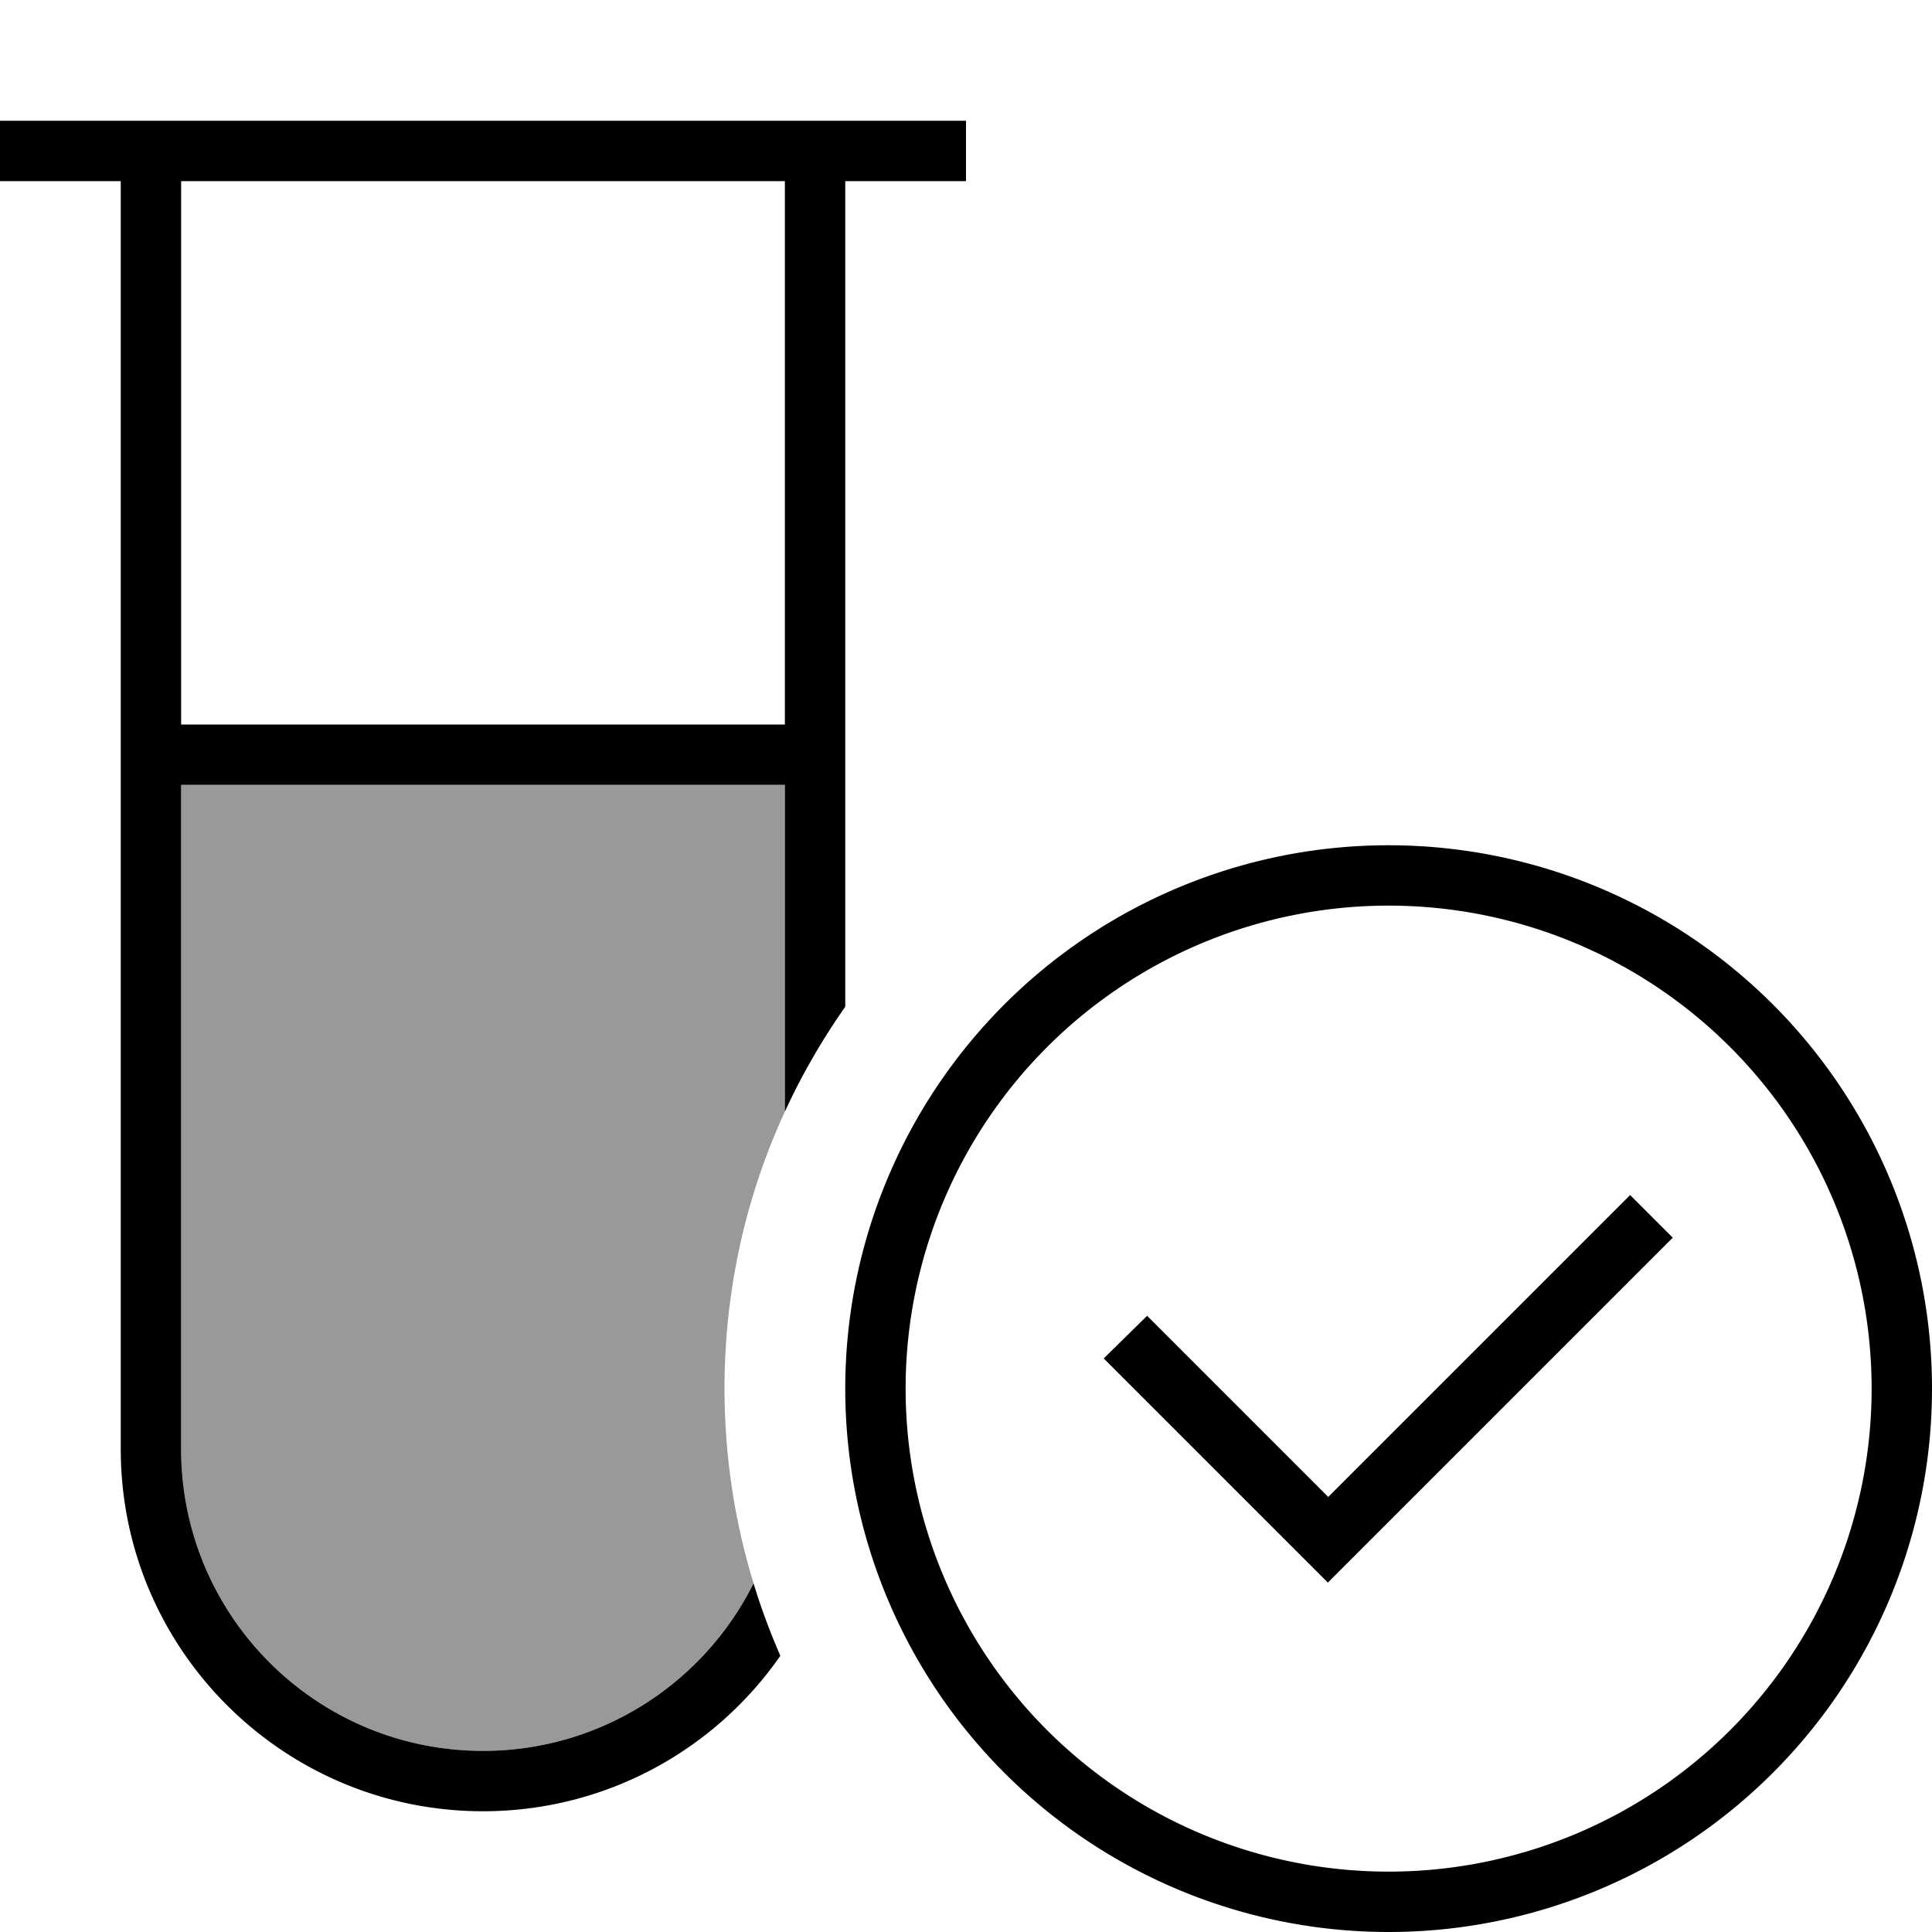
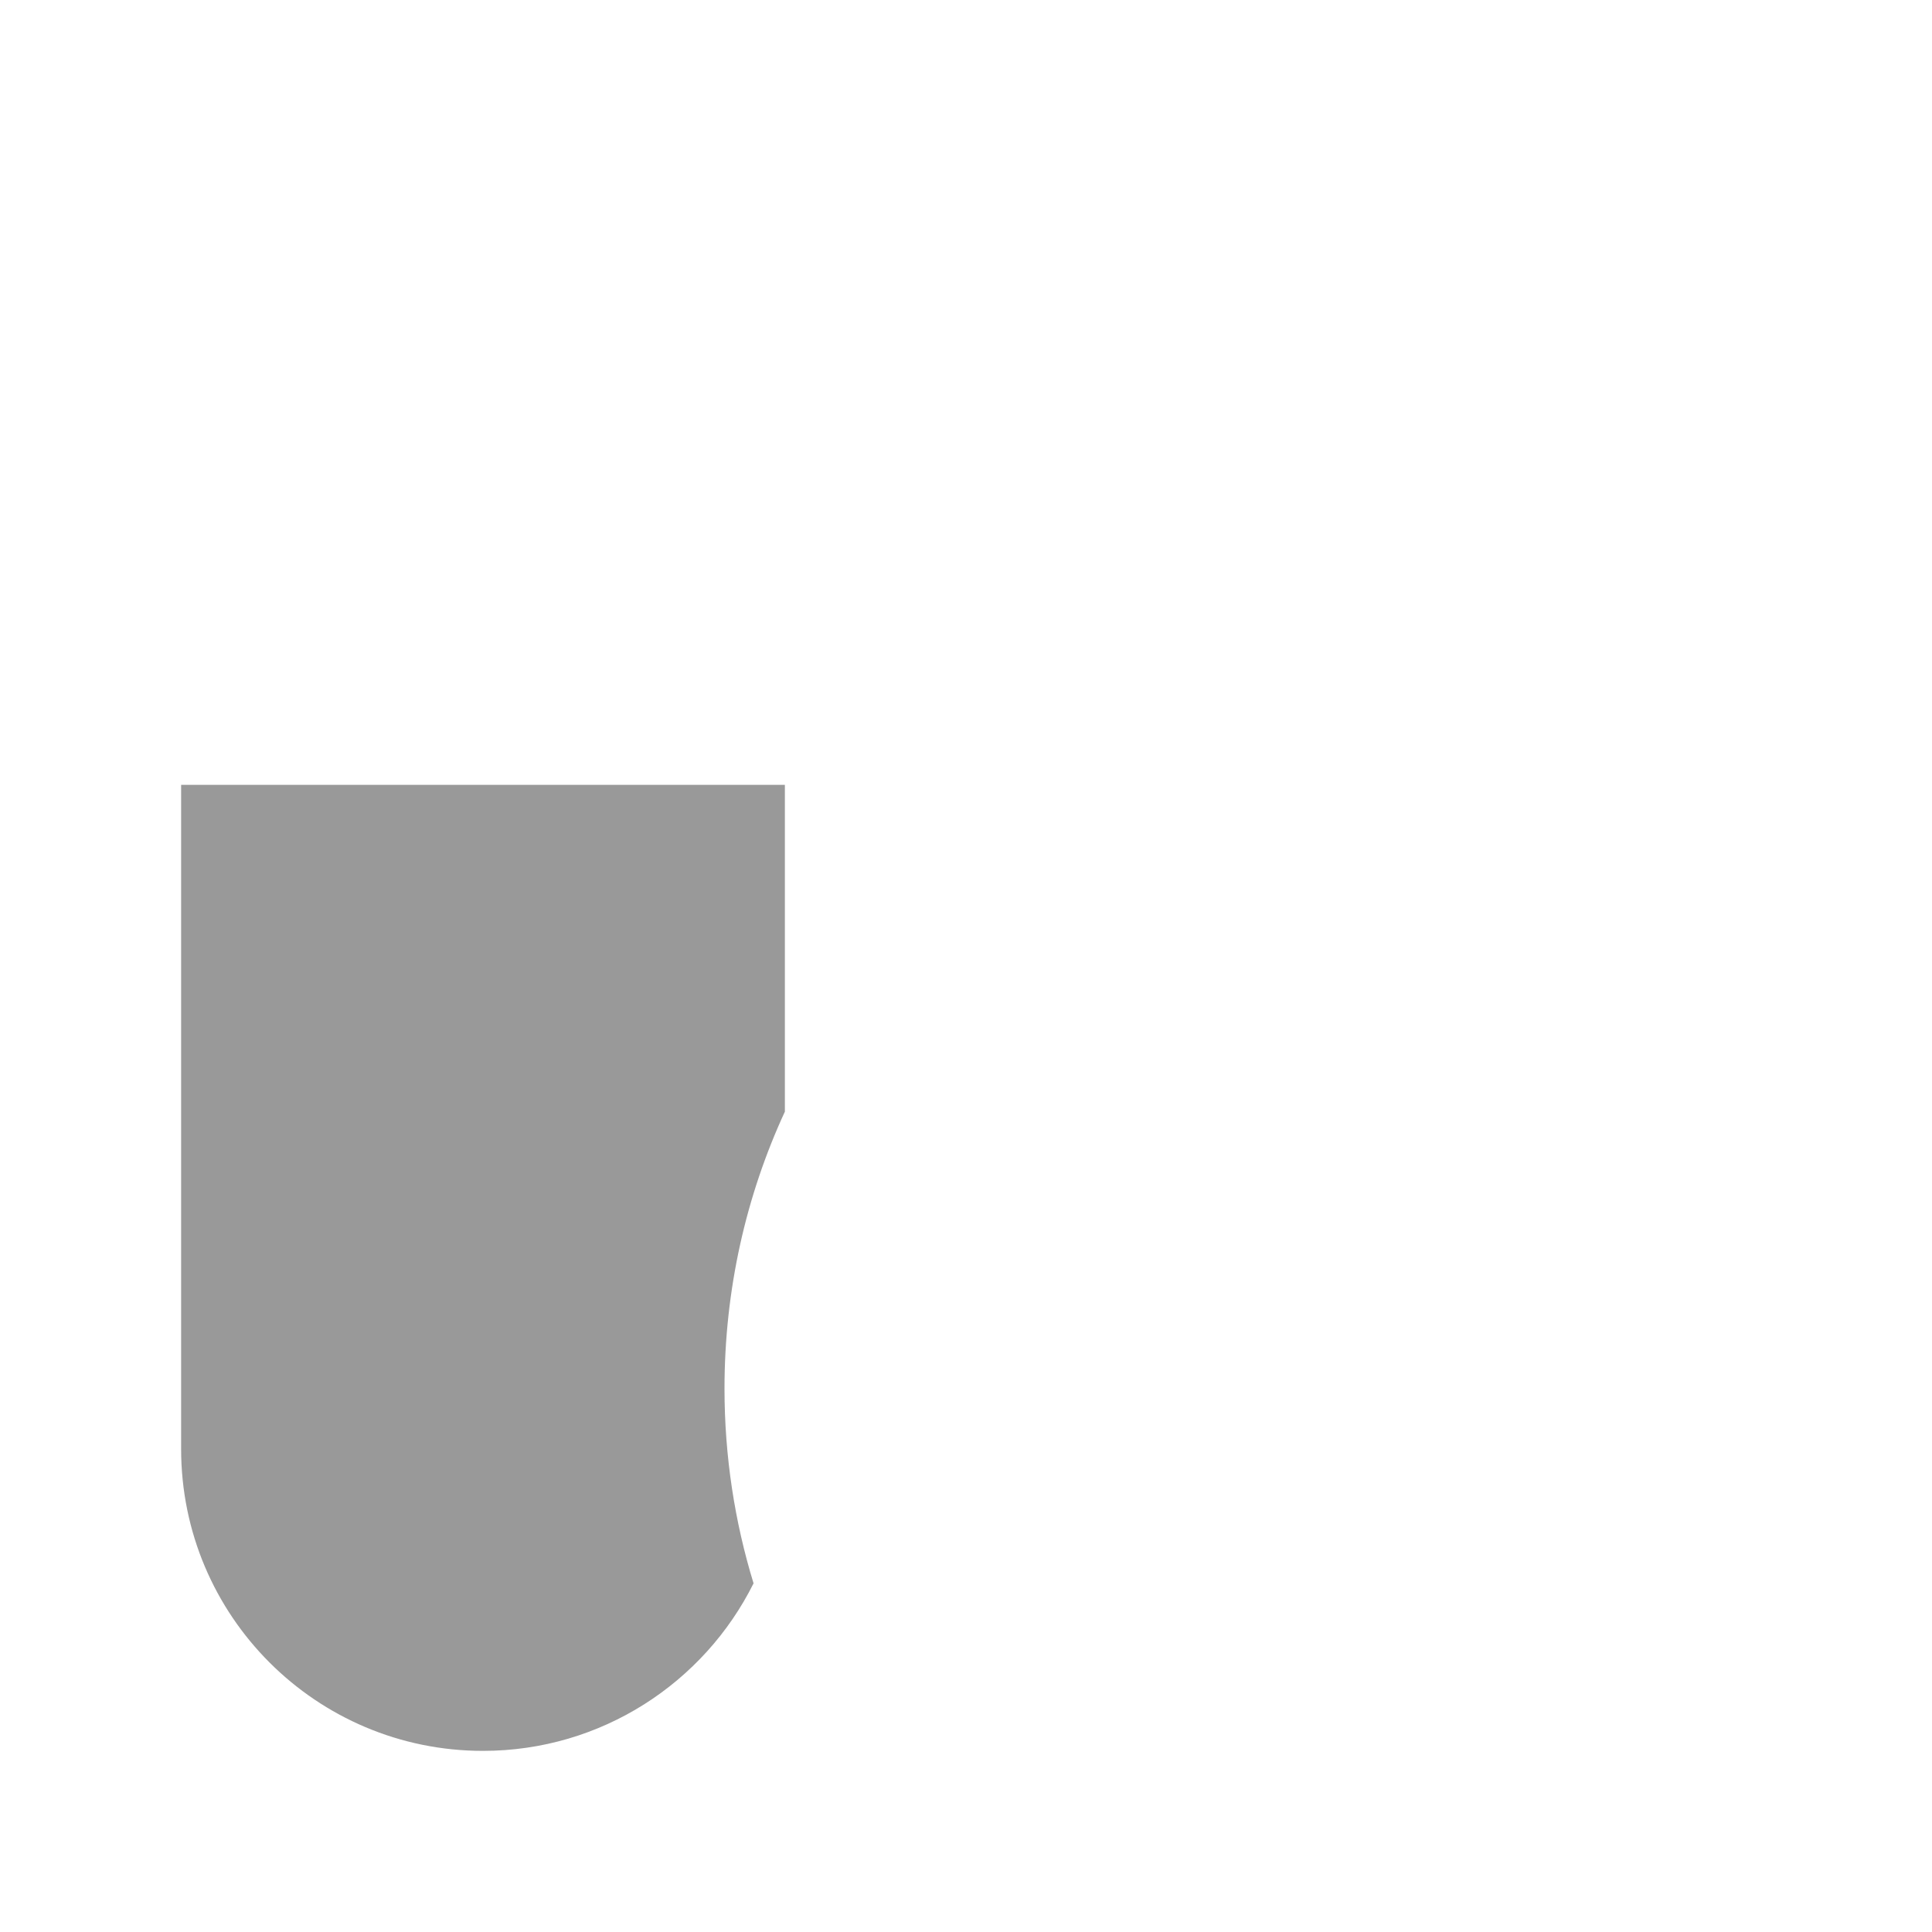
<svg xmlns="http://www.w3.org/2000/svg" viewBox="0 0 512 512">
  <defs>
    <style>.fa-secondary{opacity:.4}</style>
  </defs>
  <path class="fa-secondary" d="M48 208l160 0 0 86.6c-10.3 22.3-16 47.2-16 73.4c0 17.9 2.7 35.3 7.7 51.6C186.6 445.9 159.4 464 128 464c-44.2 0-80-35.8-80-80l0-176z" />
-   <path class="fa-primary" d="M0 32l8 0 24 0 16 0 160 0 16 0 24 0 8 0 0 16-8 0-24 0 0 218.8c-6.1 8.7-11.5 18-16 27.8l0-86.6L48 208l0 176c0 44.2 35.8 80 80 80c31.4 0 58.6-18.1 71.7-44.4c2 6.6 4.4 13 7.1 19.2C189.5 463.7 160.6 480 128 480c-53 0-96-43-96-96L32 48 8 48 0 48 0 32zM48 48l0 144 160 0 0-144L48 48zM368 496a128 128 0 1 0 0-256 128 128 0 1 0 0 256zm0-272a144 144 0 1 1 0 288 144 144 0 1 1 0-288zm75.3 104l-5.7 5.7-80 80-5.7 5.7-5.7-5.7-48-48-5.7-5.7L304 348.7l5.7 5.7L352 396.7l74.3-74.3 5.7-5.7L443.3 328z" />
</svg>